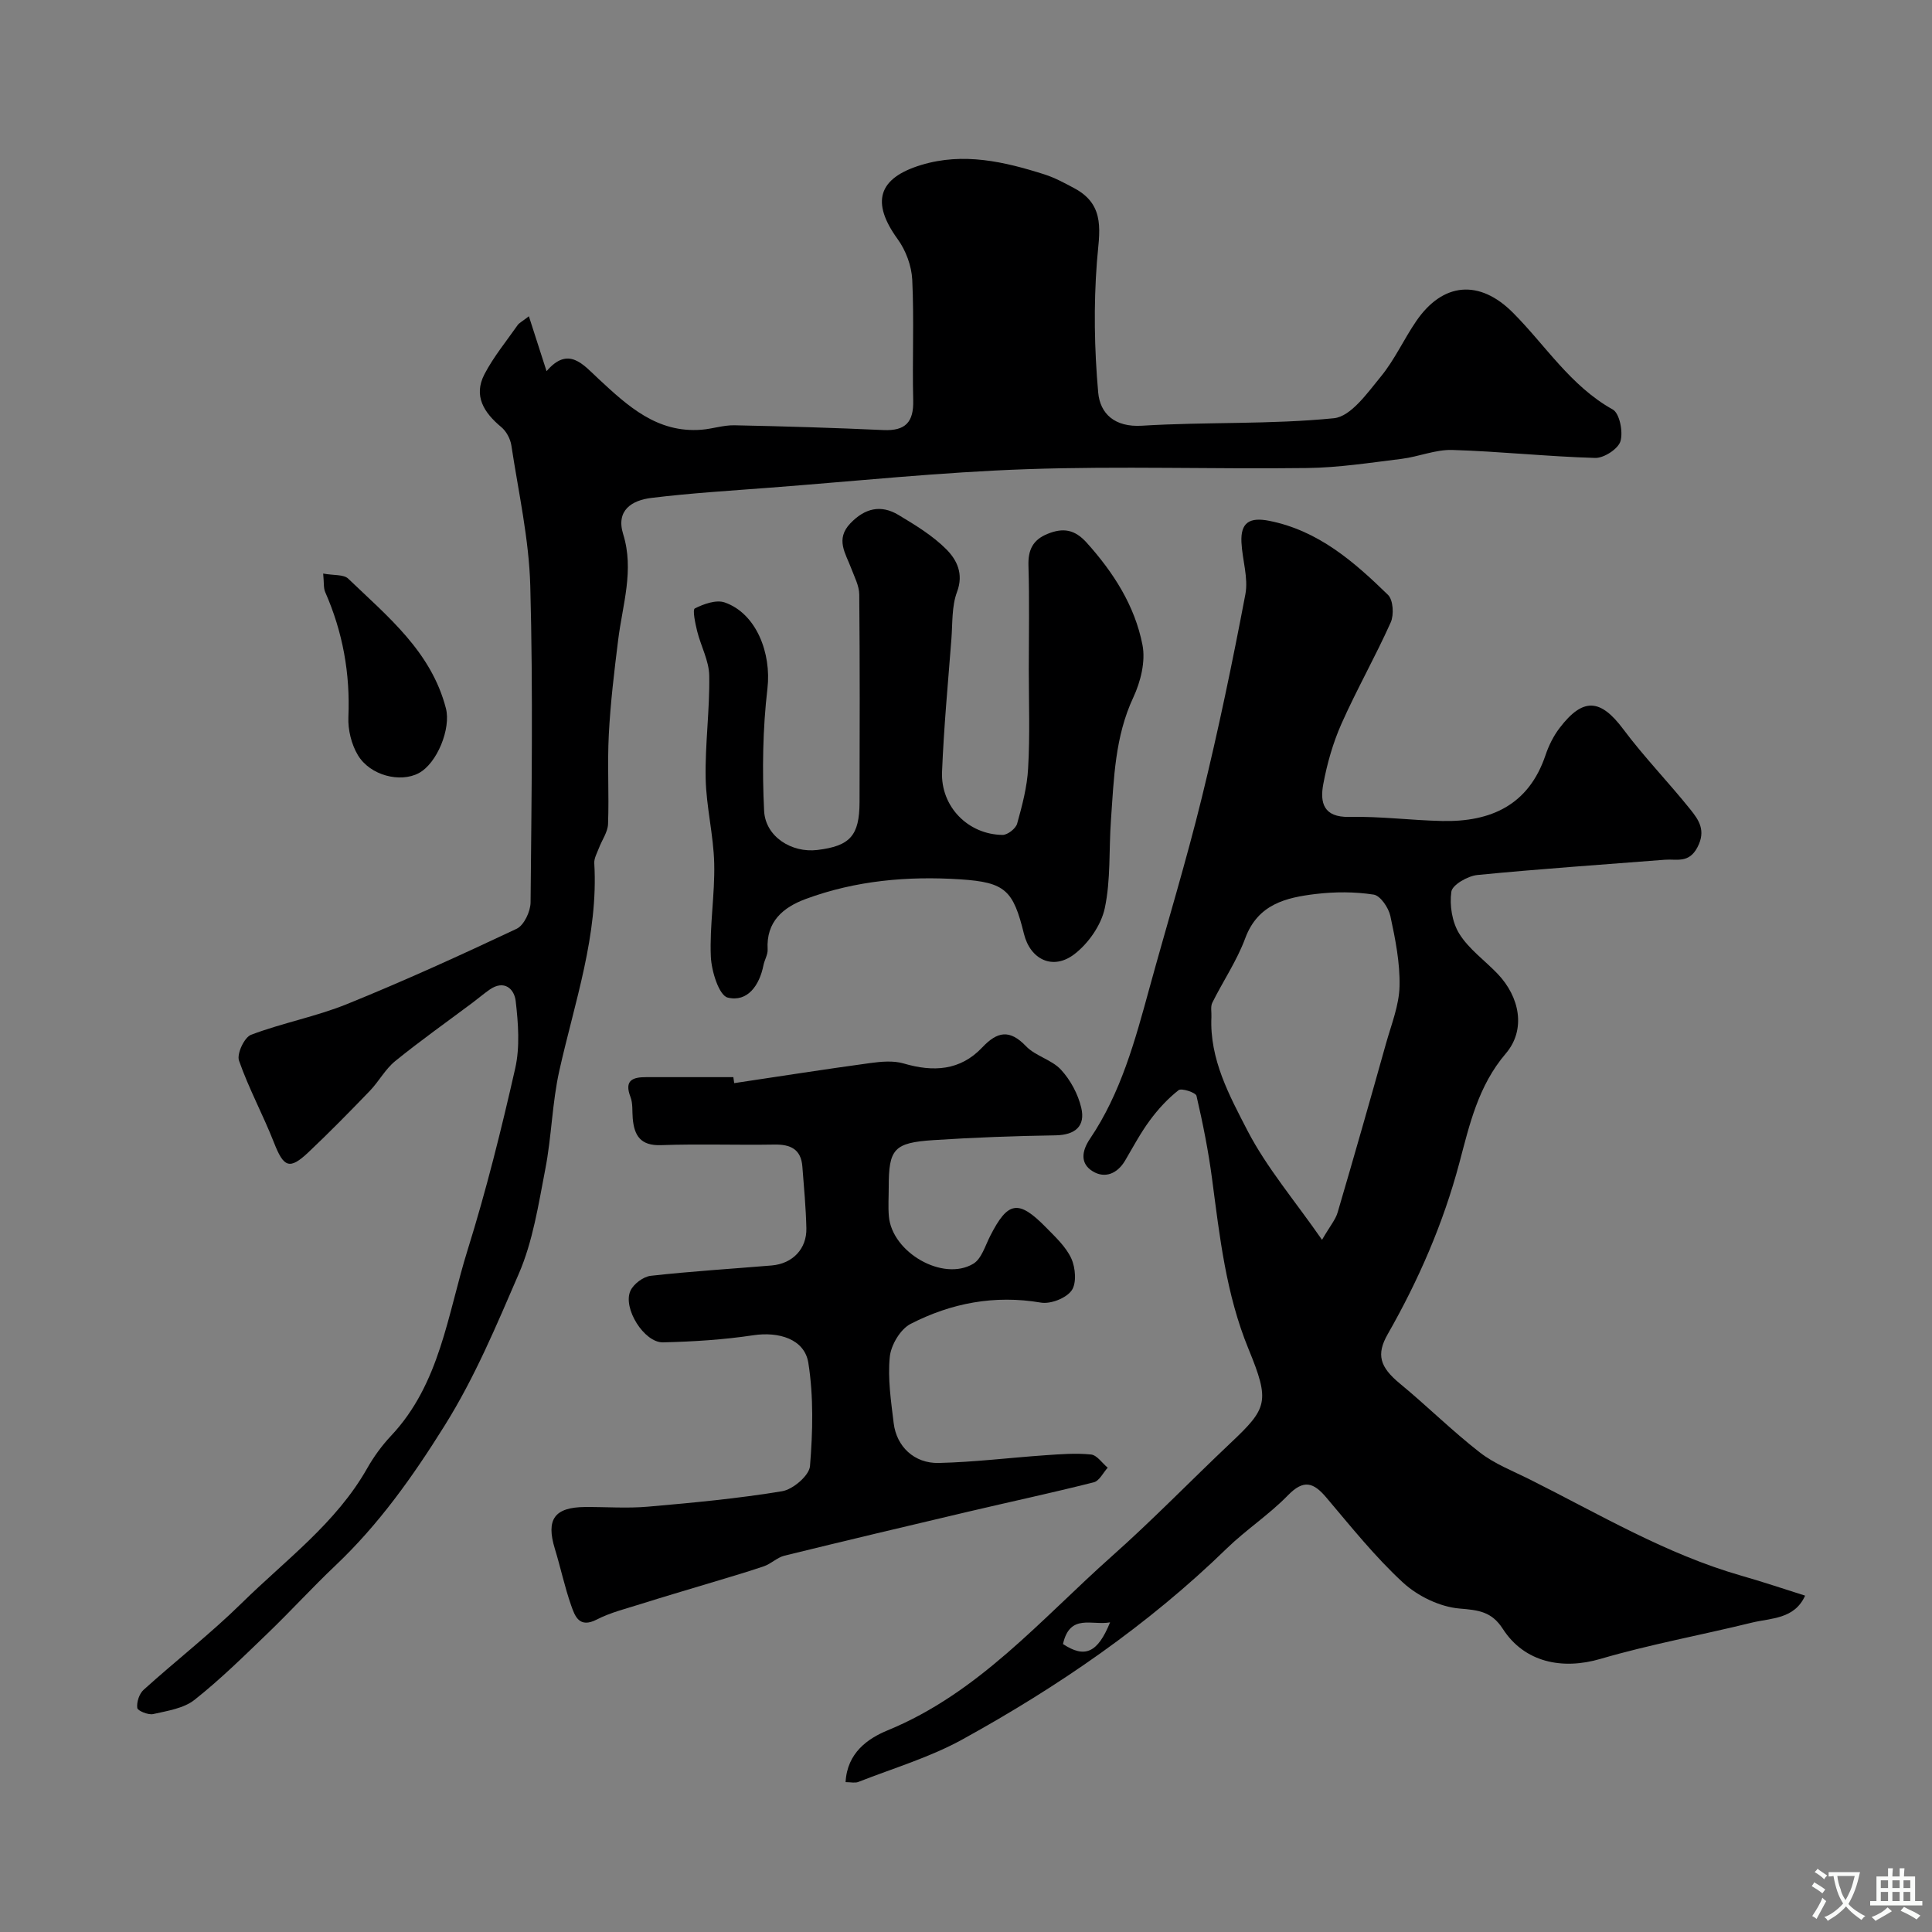
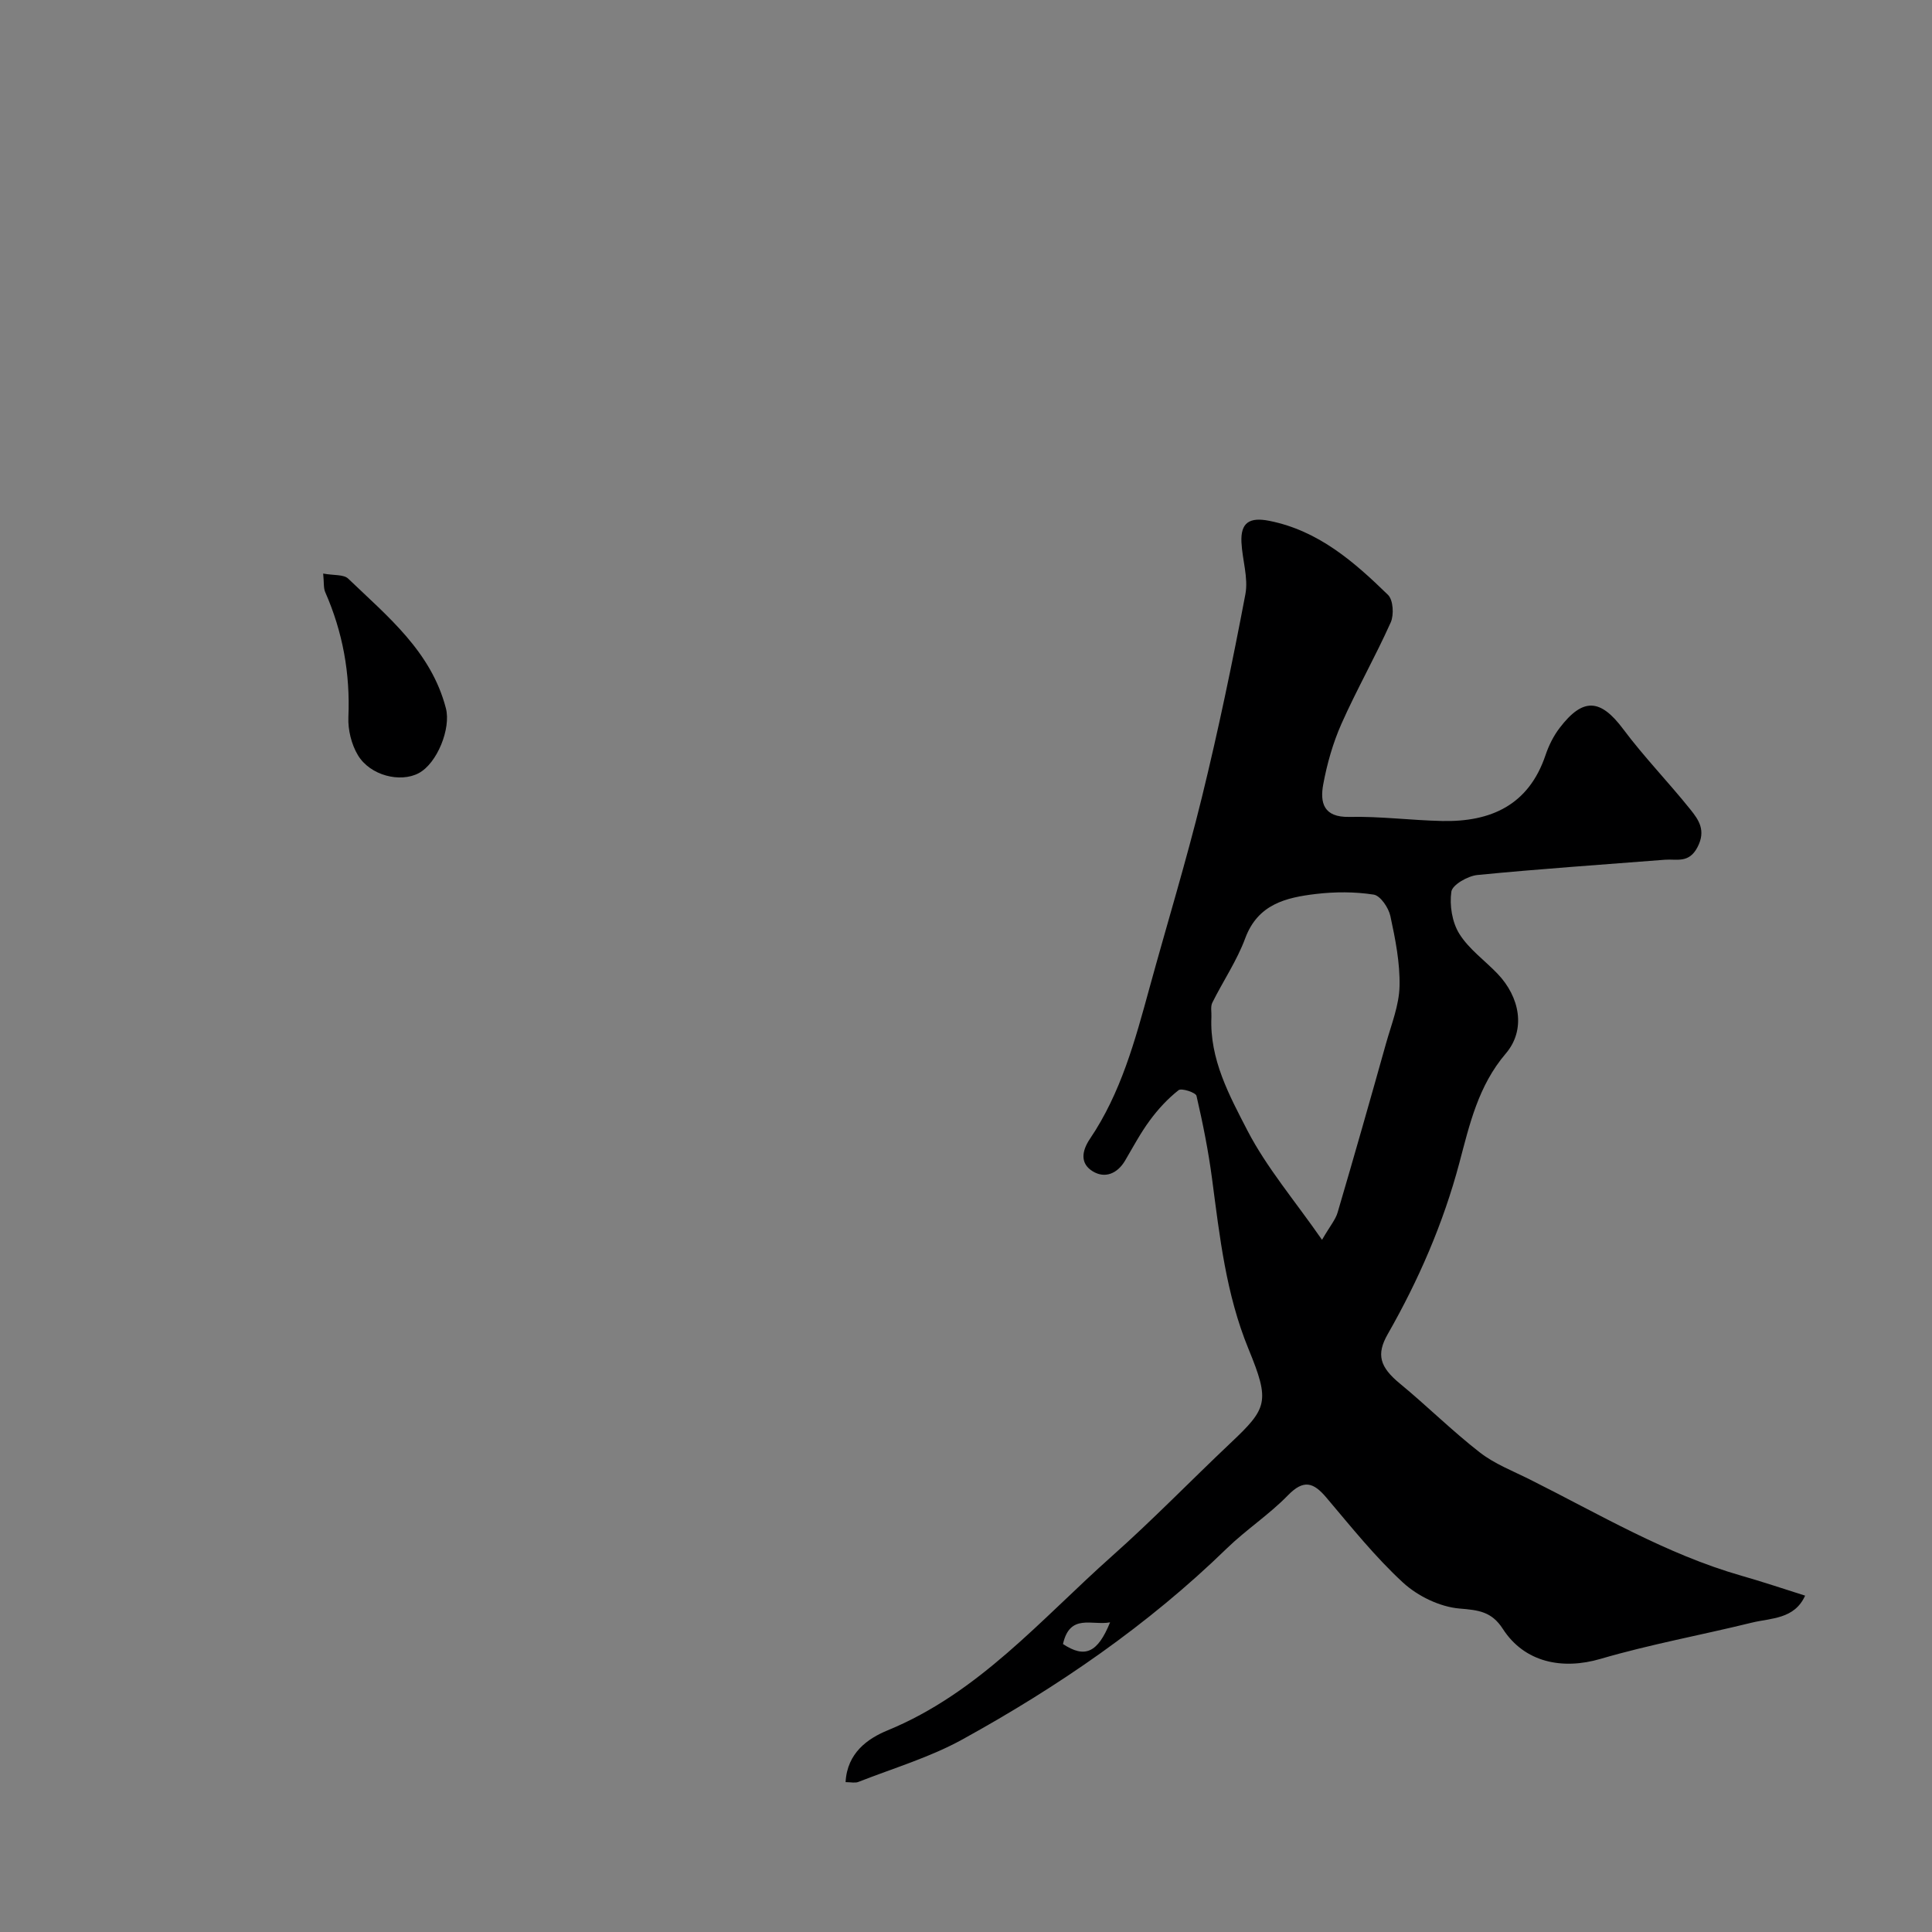
<svg xmlns="http://www.w3.org/2000/svg" enable-background="new 0 0 400 400" viewBox="0 0 400 400">
  <rect x="0" y="0" width="400" height="400" fill="#808080" stroke="none" />
  <g fill="#000001">
    <path d="m373.73 330.36c-2.22 4.92-7.05 4.61-11.07 5.6-10.41 2.56-21 4.48-31.28 7.49-7.94 2.33-15.76.73-20.23-6.2-2.32-3.6-5.01-3.89-8.97-4.22-4.06-.34-8.64-2.56-11.69-5.36-5.79-5.33-10.77-11.58-15.88-17.61-2.67-3.16-4.7-3.82-7.96-.47-3.88 3.99-8.64 7.1-12.64 10.98-16.32 15.88-34.92 28.63-54.75 39.56-6.75 3.72-14.32 5.96-21.55 8.8-.69.27-1.58.04-2.64.04.32-6.06 4.6-9.03 8.68-10.71 18.9-7.76 31.81-23.05 46.49-36.1 8.43-7.49 16.29-15.61 24.49-23.36 7.67-7.24 8.26-8.56 3.76-19.51-4.67-11.38-5.96-23.24-7.54-35.18-.76-5.79-1.91-11.54-3.23-17.23-.16-.69-3.1-1.65-3.71-1.17-2.24 1.76-4.24 3.93-5.94 6.24-1.93 2.61-3.47 5.51-5.12 8.32-1.61 2.74-4.19 3.78-6.71 2.24-2.59-1.58-2.34-4.12-.57-6.74 6.4-9.47 9.34-20.35 12.31-31.2 3.61-13.17 7.61-26.25 10.86-39.5 3.41-13.91 6.33-27.95 9-42.02.65-3.41-.64-7.16-.81-10.76-.2-4.1 1.66-5.28 5.8-4.45 10.17 2.04 17.52 8.48 24.55 15.33 1.07 1.05 1.25 4.12.56 5.68-3.18 7.1-7.05 13.9-10.21 21.01-1.76 3.97-2.98 8.27-3.77 12.54-.69 3.76.04 6.84 5.36 6.73 6.42-.14 12.85.71 19.28.85 10.08.21 17.9-3.3 21.38-13.63.67-1.99 1.65-3.97 2.92-5.63 4.86-6.38 8.48-6.04 13.17.24 4.32 5.78 9.39 11 13.91 16.64 1.74 2.17 3.27 4.35 1.46 7.81-1.78 3.4-4.28 2.4-6.74 2.59-12.94 1.02-25.91 1.89-38.83 3.16-1.98.2-5.17 2.02-5.38 3.44-.41 2.81.15 6.33 1.64 8.72 1.97 3.17 5.26 5.51 7.91 8.27 4.63 4.83 5.93 11.6 1.72 16.53-5.73 6.71-7.51 14.73-9.63 22.7-3.33 12.5-8.43 24.21-14.81 35.39-2.41 4.22-1.67 6.8 2.52 10.25 5.62 4.63 10.8 9.79 16.54 14.25 3.04 2.37 6.82 3.83 10.32 5.58 14.36 7.18 28.22 15.47 43.82 19.94 4.38 1.25 8.69 2.7 13.21 4.13zm-100.02-73.67c1.69-2.91 2.8-4.18 3.23-5.66 3.43-11.66 6.76-23.36 10.04-35.06 1.1-3.9 2.69-7.84 2.78-11.79.11-4.84-.87-9.76-1.9-14.53-.37-1.71-2.06-4.21-3.45-4.43-3.92-.61-8.03-.6-11.99-.13-6.17.74-11.99 2.1-14.61 9.17-1.72 4.65-4.59 8.86-6.81 13.33-.41.82-.14 1.97-.19 2.97-.4 8.75 3.73 16.28 7.47 23.53 3.99 7.69 9.77 14.45 15.43 22.6zm-53.63 83.69c4.52 2.99 7.17 1.85 9.75-4.49-3.73.7-8.32-1.91-9.75 4.49z" />
-     <path d="m109.5 65.48c1.32 4.09 2.42 7.52 3.66 11.37 4.53-5.32 7.6-1.34 10.76 1.59 6.07 5.64 12.14 11.25 21.31 10.53 2.28-.18 4.54-.96 6.8-.92 10.3.21 20.6.52 30.89.99 4.53.2 6.26-1.63 6.15-6.14-.21-8.33.2-16.67-.2-24.99-.14-2.86-1.32-6.06-3.02-8.4-5.52-7.61-4.12-12.63 4.9-15.36 8.72-2.64 17.17-.69 25.5 1.96 2.14.68 4.17 1.79 6.17 2.86 6.67 3.55 5.14 9.25 4.68 15.3-.68 8.95-.53 18.06.27 27 .39 4.35 3.38 7.22 9.06 6.87 13.23-.82 26.58-.23 39.74-1.55 3.52-.35 6.93-5.23 9.7-8.6 2.87-3.49 4.78-7.76 7.35-11.51 5.52-8.06 13.1-8.67 20-1.76 6.77 6.78 11.93 15.18 20.68 20.06 1.42.79 2.18 4.63 1.6 6.57-.47 1.59-3.43 3.51-5.23 3.46-9.86-.28-19.7-1.35-29.57-1.65-3.48-.11-6.98 1.4-10.51 1.84-6.51.8-13.04 1.82-19.58 1.9-19.35.25-38.72-.43-58.05.24-17.75.61-35.45 2.48-53.17 3.83-8.19.63-16.4 1.12-24.54 2.12-3.97.48-7.38 2.52-5.83 7.5 2.32 7.46-.13 14.59-1.03 21.85-.81 6.51-1.6 13.04-1.94 19.58-.33 6.18.07 12.4-.16 18.58-.06 1.67-1.25 3.3-1.88 4.96-.39 1.04-1.03 2.13-.97 3.16.87 14.87-4.06 28.73-7.23 42.92-1.5 6.68-1.6 13.67-2.91 20.41-1.42 7.34-2.57 14.95-5.51 21.72-4.61 10.64-9.04 21.32-15.33 31.38-6.63 10.61-13.62 20.46-22.65 29.01-4.77 4.52-9.2 9.39-13.93 13.94-4.94 4.75-9.84 9.59-15.2 13.83-2.25 1.78-5.61 2.28-8.57 2.95-1.01.23-3.22-.68-3.29-1.27-.16-1.2.41-2.94 1.31-3.75 6.72-6.07 13.9-11.65 20.34-17.98 9.05-8.9 19.51-16.51 25.95-27.88 1.36-2.4 3.04-4.71 4.93-6.72 10.18-10.8 11.71-25.18 15.84-38.41 3.87-12.39 7.01-25.02 9.88-37.68 1-4.44.63-9.33.1-13.93-.29-2.53-2.38-4.49-5.43-2.35-1.2.84-2.32 1.8-3.49 2.68-5.36 4.01-10.83 7.88-16.03 12.1-2.05 1.66-3.37 4.2-5.23 6.14-4.16 4.32-8.36 8.6-12.72 12.72-3.92 3.71-5.13 3.15-7.12-1.92-2.25-5.75-5.24-11.23-7.27-17.05-.49-1.39 1.11-4.82 2.5-5.34 6.5-2.46 13.46-3.76 19.9-6.37 11.86-4.81 23.52-10.12 35.09-15.58 1.52-.72 2.87-3.59 2.88-5.47.2-21.83.53-43.66-.06-65.48-.26-9.74-2.45-19.44-3.92-29.13-.21-1.36-1.04-2.92-2.09-3.79-3.58-2.98-5.82-6.45-3.47-10.96 1.89-3.61 4.54-6.83 6.89-10.19.35-.45.94-.73 2.3-1.79z" />
-     <path d="m152.01 224.25c9.37-1.4 18.73-2.87 28.12-4.15 2.29-.31 4.81-.55 6.96.08 6.12 1.8 11.71 1.51 16.27-3.32 3.12-3.3 5.66-3.81 9.07-.25 1.96 2.05 5.32 2.78 7.23 4.86 1.97 2.13 3.53 5.04 4.2 7.87.9 3.82-1.24 5.65-5.34 5.72-8.43.13-16.86.44-25.27.99-8.2.54-9.25 1.83-9.25 9.77 0 2-.14 4.01.03 5.99.64 7.5 11.21 13.6 17.49 9.83 1.7-1.03 2.46-3.74 3.49-5.75 3.66-7.2 5.84-7.59 11.55-1.77 1.95 1.99 4.14 4.01 5.25 6.45.87 1.91 1.12 5.14.05 6.62-1.15 1.6-4.34 2.84-6.35 2.5-9.58-1.63-18.57.09-26.98 4.41-2.12 1.09-4.07 4.38-4.31 6.84-.45 4.51.26 9.17.81 13.73.59 4.82 4.26 8.34 9.32 8.22 7.37-.17 14.73-1.09 22.1-1.6 3.14-.22 6.33-.47 9.44-.15 1.23.13 2.3 1.78 3.45 2.73-.95 1.04-1.73 2.73-2.87 3.02-8.66 2.19-17.4 4.06-26.1 6.11-12.66 2.98-25.31 5.98-37.94 9.08-1.52.37-2.79 1.7-4.3 2.21-3.96 1.35-7.99 2.49-11.99 3.71-4.49 1.36-8.99 2.67-13.46 4.09-3.08.97-6.29 1.76-9.13 3.22-3.64 1.87-4.52-.71-5.31-2.95-1.34-3.82-2.17-7.81-3.36-11.69-1.87-6.1-.1-8.62 6.28-8.66 4.33-.03 8.69.31 12.99-.07 9.29-.81 18.6-1.68 27.79-3.2 2.24-.37 5.6-3.25 5.76-5.2.58-7.08.76-14.38-.34-21.36-.78-4.97-6.15-6.52-11.4-5.73-6.17.93-12.45 1.32-18.69 1.47-3.9.09-8.4-7.11-6.74-10.69.66-1.42 2.67-2.92 4.21-3.09 8.32-.93 16.69-1.44 25.04-2.14 4.32-.37 7.28-3.44 7.17-7.73-.1-4.26-.5-8.51-.83-12.76-.28-3.58-2.45-4.6-5.79-4.54-7.83.13-15.66-.16-23.48.12-4.23.15-5.54-1.97-5.85-5.54-.13-1.48.05-3.08-.46-4.41-1.35-3.5.45-4.14 3.3-4.13 6 .01 11.99 0 17.99 0 .06.41.12.83.18 1.24z" />
-     <path d="m213 138.59c0-7.16.15-14.33-.07-21.49-.1-3.26.92-5.34 3.96-6.57 3.19-1.29 5.59-.96 8.1 1.83 5.57 6.19 9.97 13.07 11.55 21.18.66 3.4-.38 7.6-1.9 10.85-3.81 8.15-4.02 16.79-4.63 25.42-.44 6.09-.02 12.34-1.28 18.23-.75 3.51-3.39 7.29-6.29 9.51-4.44 3.41-9.13 1.11-10.44-4.2-2.22-9.02-3.84-10.68-13.15-11.29-10.9-.71-21.71.24-32.05 4.07-4.66 1.73-8.2 4.67-7.87 10.44.06 1.06-.64 2.15-.86 3.25-.82 4.18-3.3 7.72-7.4 6.72-1.81-.44-3.37-5.48-3.5-8.49-.27-6.41.85-12.86.7-19.28-.14-5.88-1.65-11.72-1.77-17.6-.14-7.09.86-14.2.74-21.29-.05-3.08-1.73-6.1-2.5-9.2-.39-1.59-1-4.45-.48-4.71 1.84-.93 4.42-1.85 6.18-1.24 6.56 2.28 9.7 10.52 8.85 17.82-.98 8.36-1.1 16.89-.69 25.31.26 5.38 5.71 8.76 11.01 8.12 6.78-.82 8.73-2.95 8.75-9.92.04-14.33.07-28.66-.06-42.98-.02-1.81-1-3.63-1.66-5.4-1.15-3.09-3.34-6.02-.19-9.32 3-3.15 6.33-3.94 9.98-1.74 3.48 2.09 7.06 4.26 9.89 7.1 2.15 2.16 3.65 5.04 2.22 8.84-1.11 2.96-.91 6.44-1.16 9.7-.71 9.18-1.57 18.35-1.94 27.54-.29 7.22 5.4 12.98 12.53 13.06 1.04.01 2.74-1.32 3.02-2.34 1.04-3.74 2.07-7.6 2.27-11.45.4-6.8.14-13.65.14-20.48z" />
    <path d="m66.91 118.75c2.2.41 4.24.15 5.18 1.05 8.17 7.85 17.18 15.09 20.23 26.85 1.08 4.15-1.8 11.4-5.64 13.43-3.82 2.02-10.04.5-12.58-3.73-1.34-2.23-2.08-5.25-1.97-7.87.39-9.04-1.16-17.61-4.79-25.87-.38-.84-.24-1.92-.43-3.86z" />
  </g>
-   <path d="m377.9 391.2c-.2.3-.4.5-.6.8-.7-.6-1.4-1-2.2-1.5.2-.3.4-.5.5-.8.6.4 1.4.8 2.3 1.5zm-1.8 6.1c-.2-.2-.5-.4-.9-.6.4-.6.8-1.2 1.2-1.9s.7-1.3.9-1.9c.3.3.5.5.8.7-.7 1.3-1.4 2.6-2 3.7zm2.2-9c-.3.3-.5.5-.6.8-.6-.6-1.3-1.1-2-1.5.3-.3.5-.5.6-.7.6.5 1.3.9 2 1.4zm.3.2v-.9h2 4.5c-.3 1.3-.6 2.5-1 3.6s-.9 2.1-1.4 3c.4.5 1 1 1.6 1.4s1.2.8 1.9 1.1c-.3.2-.5.4-.8.8-.4-.3-1-.7-1.6-1.2s-1.2-1.1-1.6-1.6c-.5.6-1.1 1.1-1.7 1.6s-1.4.9-2.1 1.4c-.1-.3-.3-.5-.7-.8.6-.2 1.2-.5 1.9-1s1.4-1.1 2-1.8c-.5-.8-.9-1.6-1.2-2.5s-.6-2-.8-3.2c-.4.1-.7.1-1 .1zm2.5 2.7c.2 1 .7 1.7 1 2.2.3-.5.6-1.1 1-2s.6-1.9.9-3h-3.2-.4c.1.9.3 1.8.7 2.8z" fill="#fafbfa" />
-   <path d="m396.5 388.5v1.5 3.6h1.5v.9c-.4 0-1 0-1.7 0h-7.9c-.5 0-.9 0-1.2 0v-.9h1.3v-3.5c0-.7 0-1.2 0-1.6h2.4c0-.8 0-1.4 0-1.7h1c0 .3-.1.8-.1 1.7h1.5c0-.8 0-1.4 0-1.7h1c0 .3-.1.9-.1 1.7zm-8.2 9.2c-.2-.3-.5-.5-.8-.8.8-.3 1.4-.6 1.9-.9s1-.7 1.4-1.1c.3.3.6.5.9.8-1.6 1-2.8 1.6-3.4 2zm2.6-6.8v-1.6h-1.5v1.6zm0 2.7v-1.9h-1.5v1.9zm2.4-2.7v-1.6h-1.5v1.6zm0 2.7v-1.9h-1.5v1.9zm.2 2 .7-.8c.4.2.9.5 1.6.8s1.3.7 1.8 1c-.3.3-.5.5-.8.8-.4-.3-1.5-1-3.3-1.8zm2-4.7v-1.6h-1.4v1.6zm0 2.7v-1.9h-1.4v1.9z" fill="#fafbfa" />
</svg>